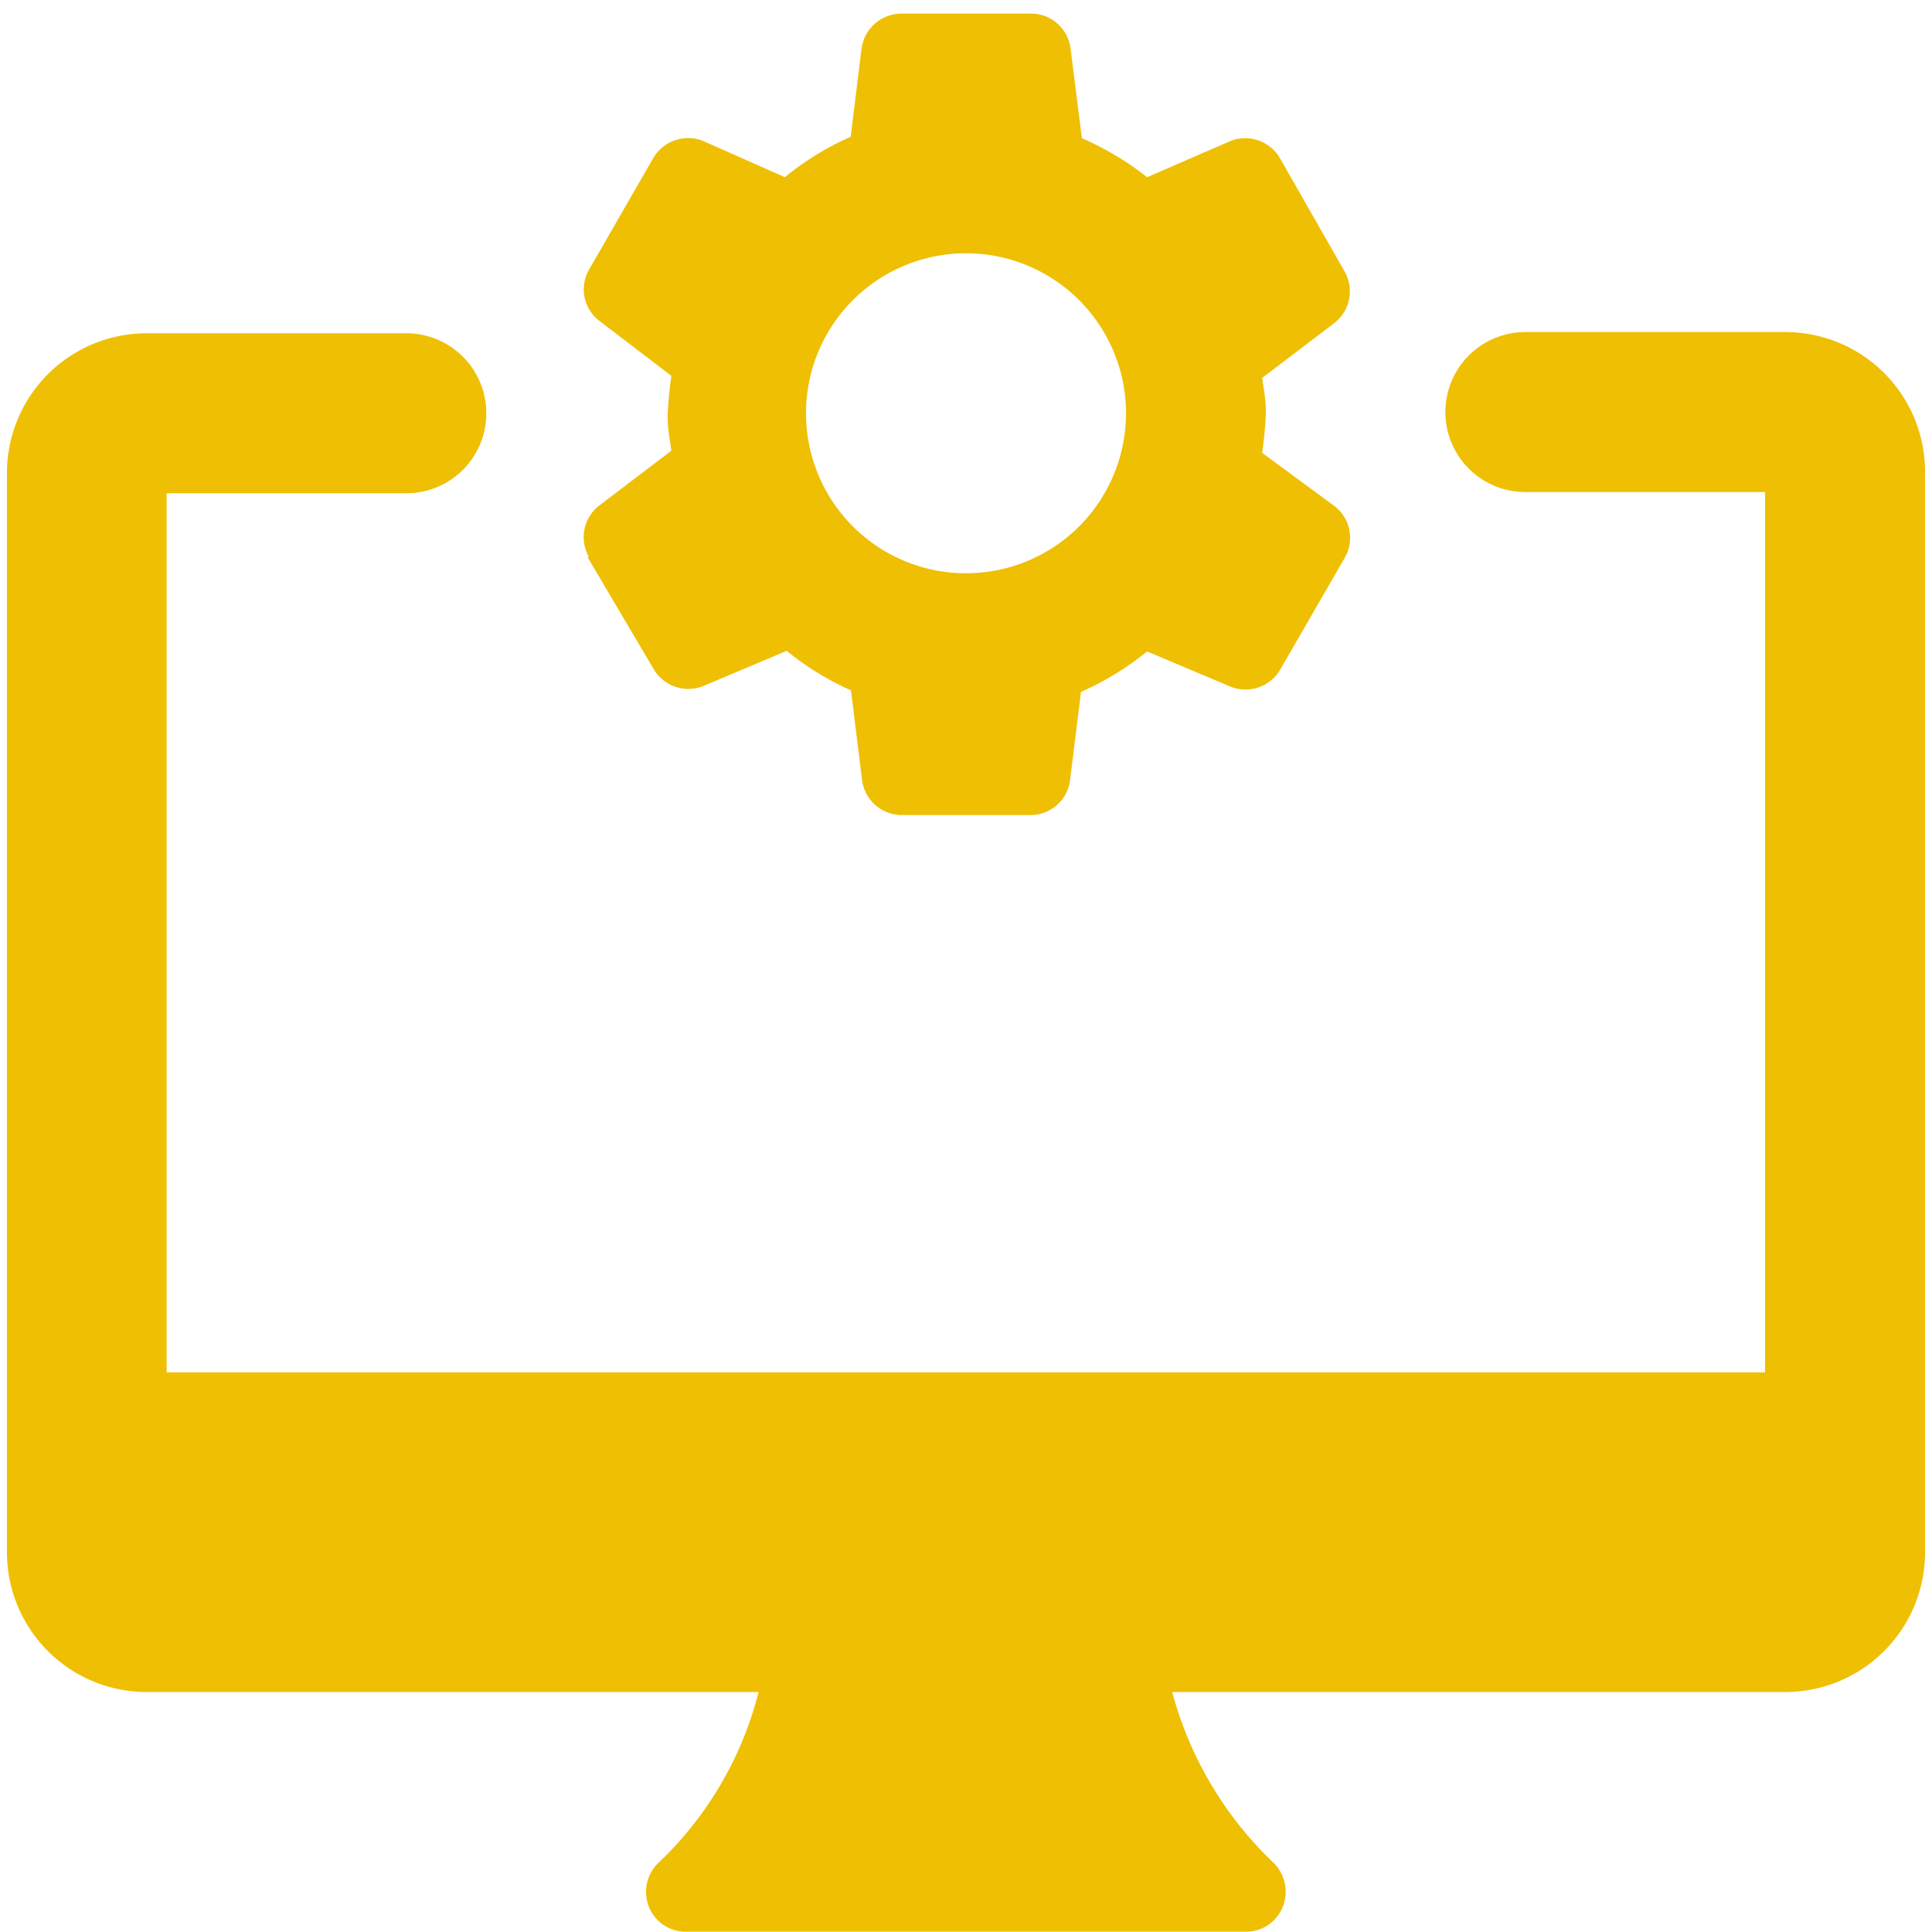
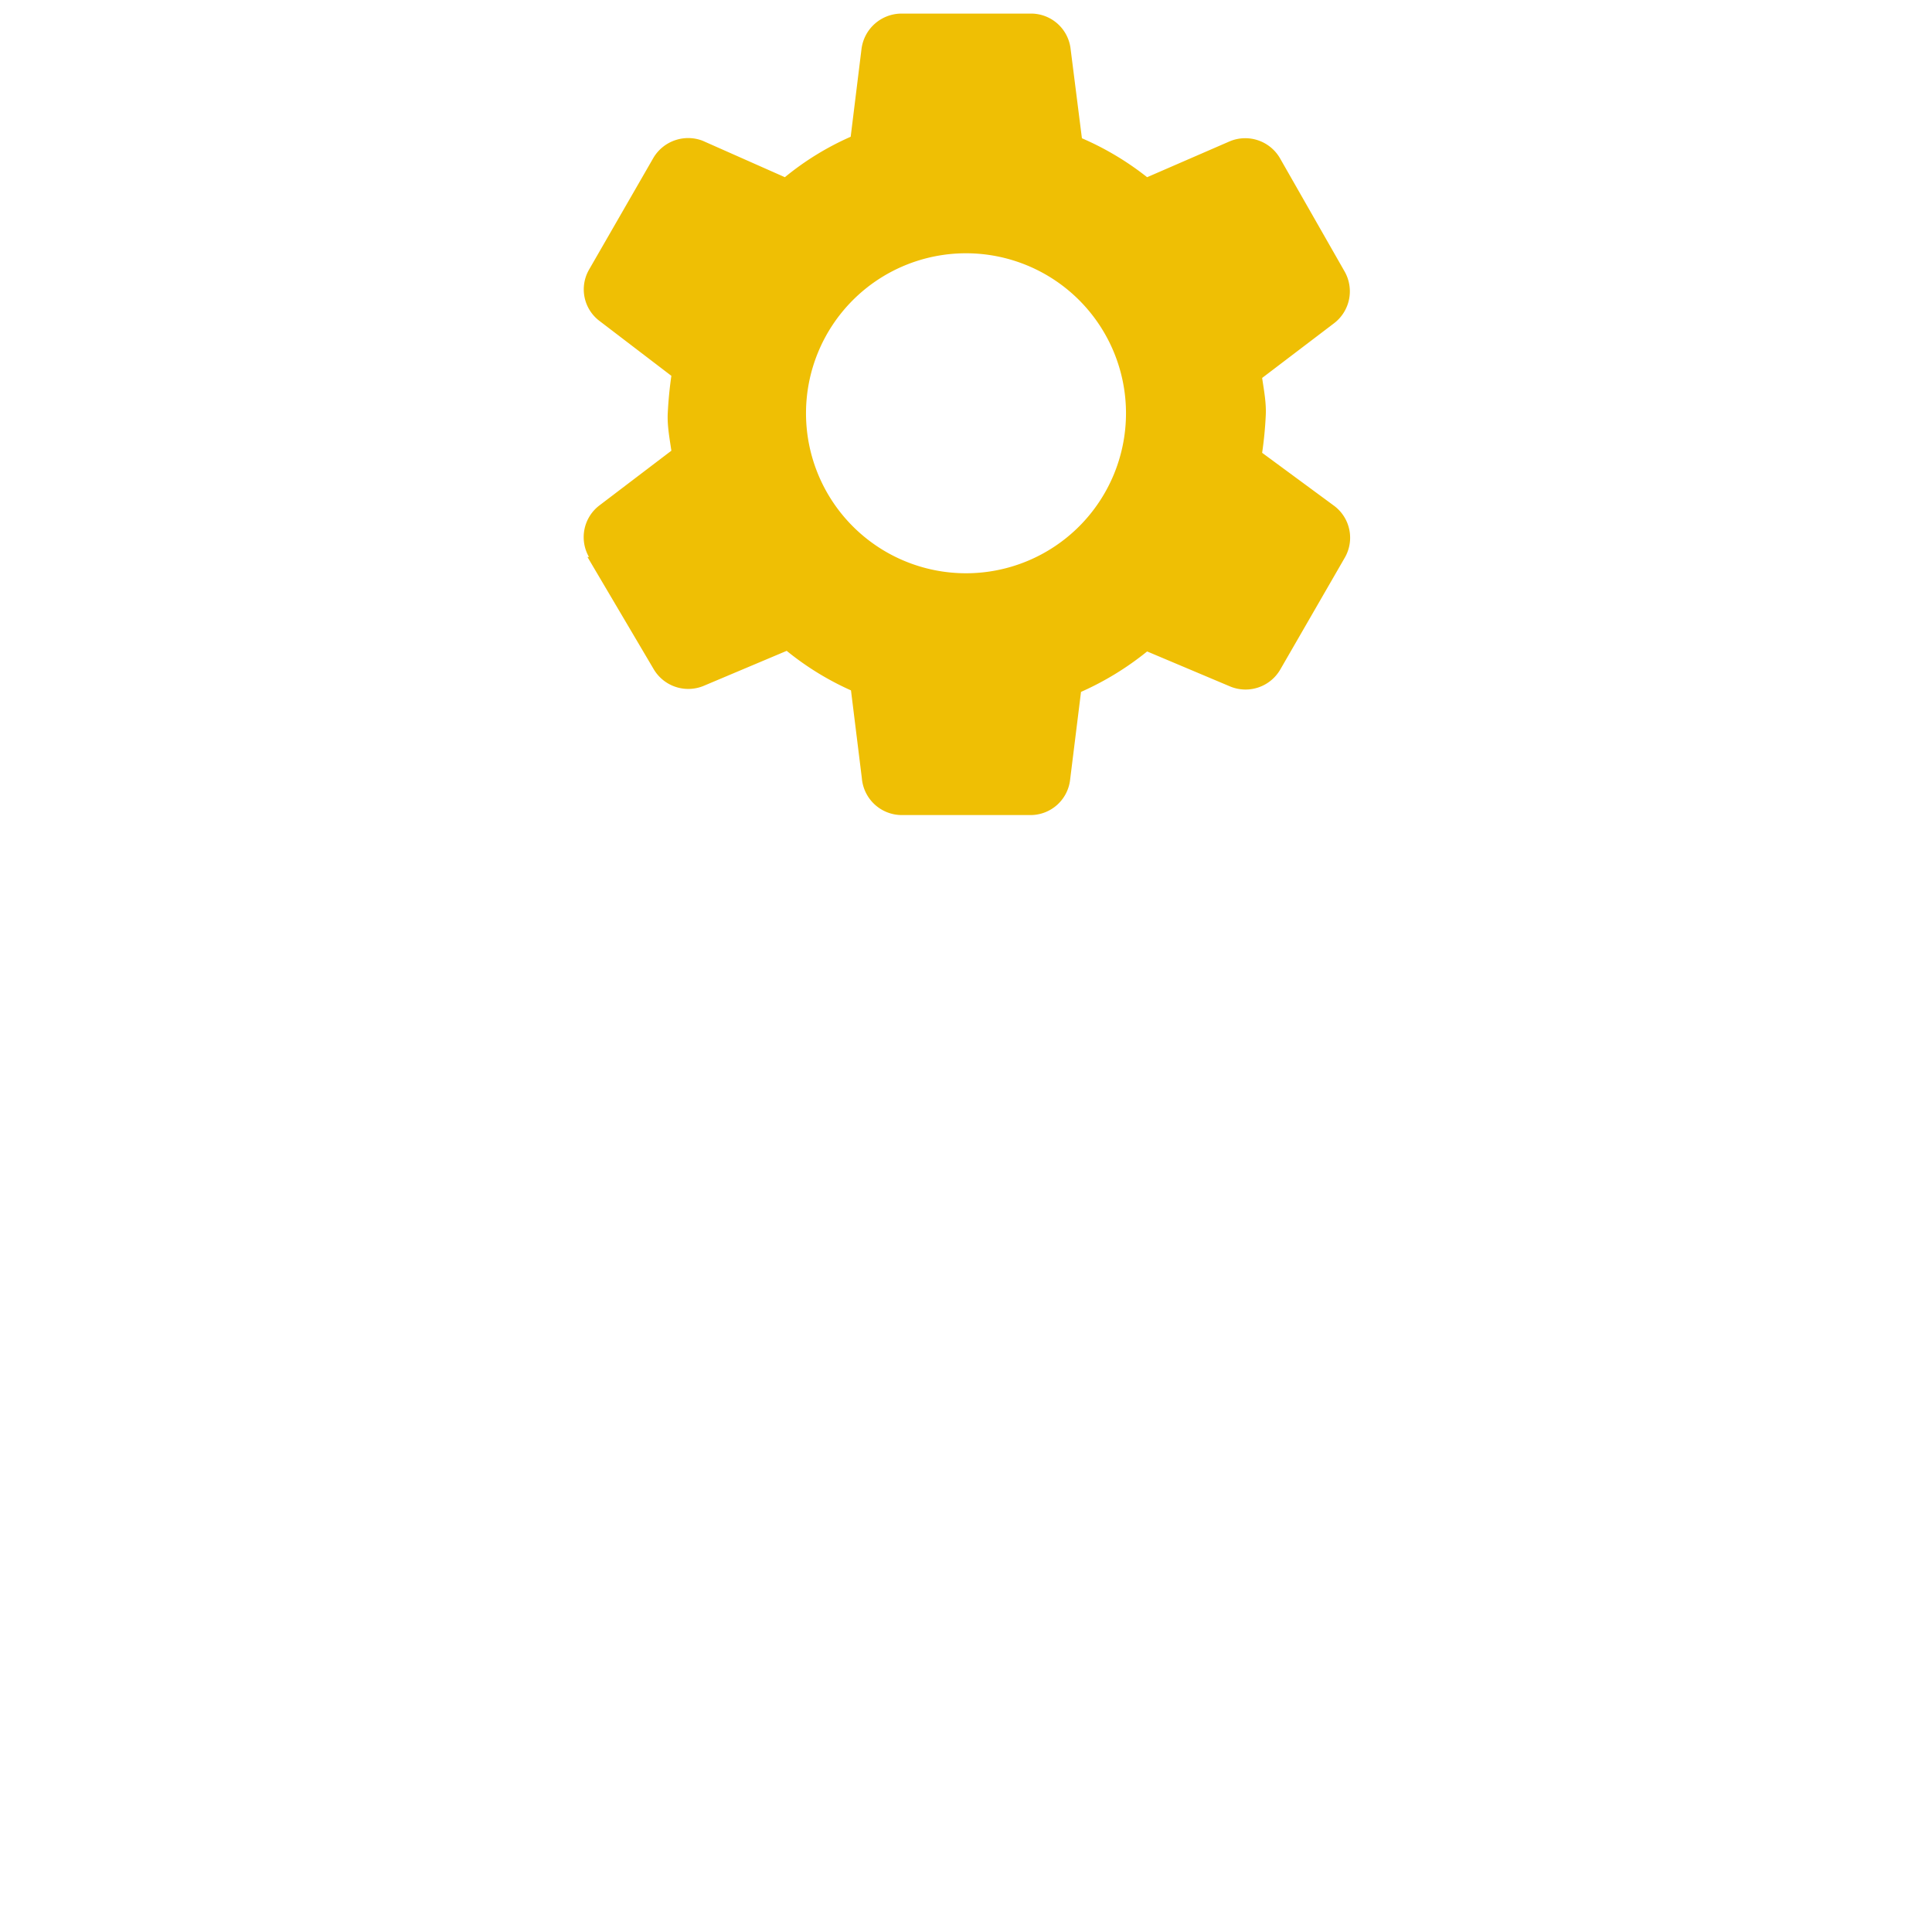
<svg xmlns="http://www.w3.org/2000/svg" id="Layer_1" data-name="Layer 1" viewBox="0 0 64 64">
  <defs>
    <style>.cls-1{fill:#efbf04;}</style>
  </defs>
  <title>1</title>
-   <path class="cls-1" d="M59.13,11h-8.6a2.65,2.65,0,1,0,0,5.3h7.94V45.46H5.52V16.34h7.94a2.65,2.65,0,1,0,0-5.3H4.86A4.63,4.63,0,0,0,.23,15.67h0V51.42a4.63,4.63,0,0,0,4.63,4.63H25.13a11.81,11.81,0,0,1-3.34,5.68,1.33,1.33,0,0,0,0,1.88,1.3,1.3,0,0,0,.91.38H41.27a1.3,1.3,0,0,0,1.22-.82,1.34,1.34,0,0,0-.28-1.44,12.17,12.17,0,0,1-3.38-5.68h20.3a4.63,4.63,0,0,0,4.64-4.63h0V15.67A4.63,4.63,0,0,0,59.13,11Z" />
  <path class="cls-1" d="M19.46,18.45l2.19,3.71a1.33,1.33,0,0,0,1.66.56l2.75-1.16a9.54,9.54,0,0,0,2.13,1.31l.36,2.91A1.33,1.33,0,0,0,29.86,27h4.27a1.32,1.32,0,0,0,1.32-1.18l.36-2.9A9.78,9.78,0,0,0,38,21.58l2.75,1.16a1.33,1.33,0,0,0,1.66-.56l2.14-3.71a1.32,1.32,0,0,0-.35-1.71L41.81,15c.06-.41.1-.82.12-1.24s-.06-.83-.12-1.24l2.38-1.81a1.33,1.33,0,0,0,.35-1.72L42.4,5.24a1.33,1.33,0,0,0-1.66-.56L38,5.87a9.65,9.65,0,0,0-2.16-1.29l-.38-3A1.32,1.32,0,0,0,34.15.45H29.86a1.34,1.34,0,0,0-1.32,1.16l-.36,2.92A9.41,9.41,0,0,0,26,5.87L23.27,4.66a1.34,1.34,0,0,0-1.62.56l-2.13,3.7a1.31,1.31,0,0,0,.35,1.72l2.37,1.81c-.06.41-.1.83-.12,1.24s.06.83.12,1.24l-2.38,1.81a1.32,1.32,0,0,0-.35,1.71ZM32,8.39a5.3,5.3,0,1,1-5.3,5.3h0A5.3,5.3,0,0,1,32,8.39Z" />
</svg>